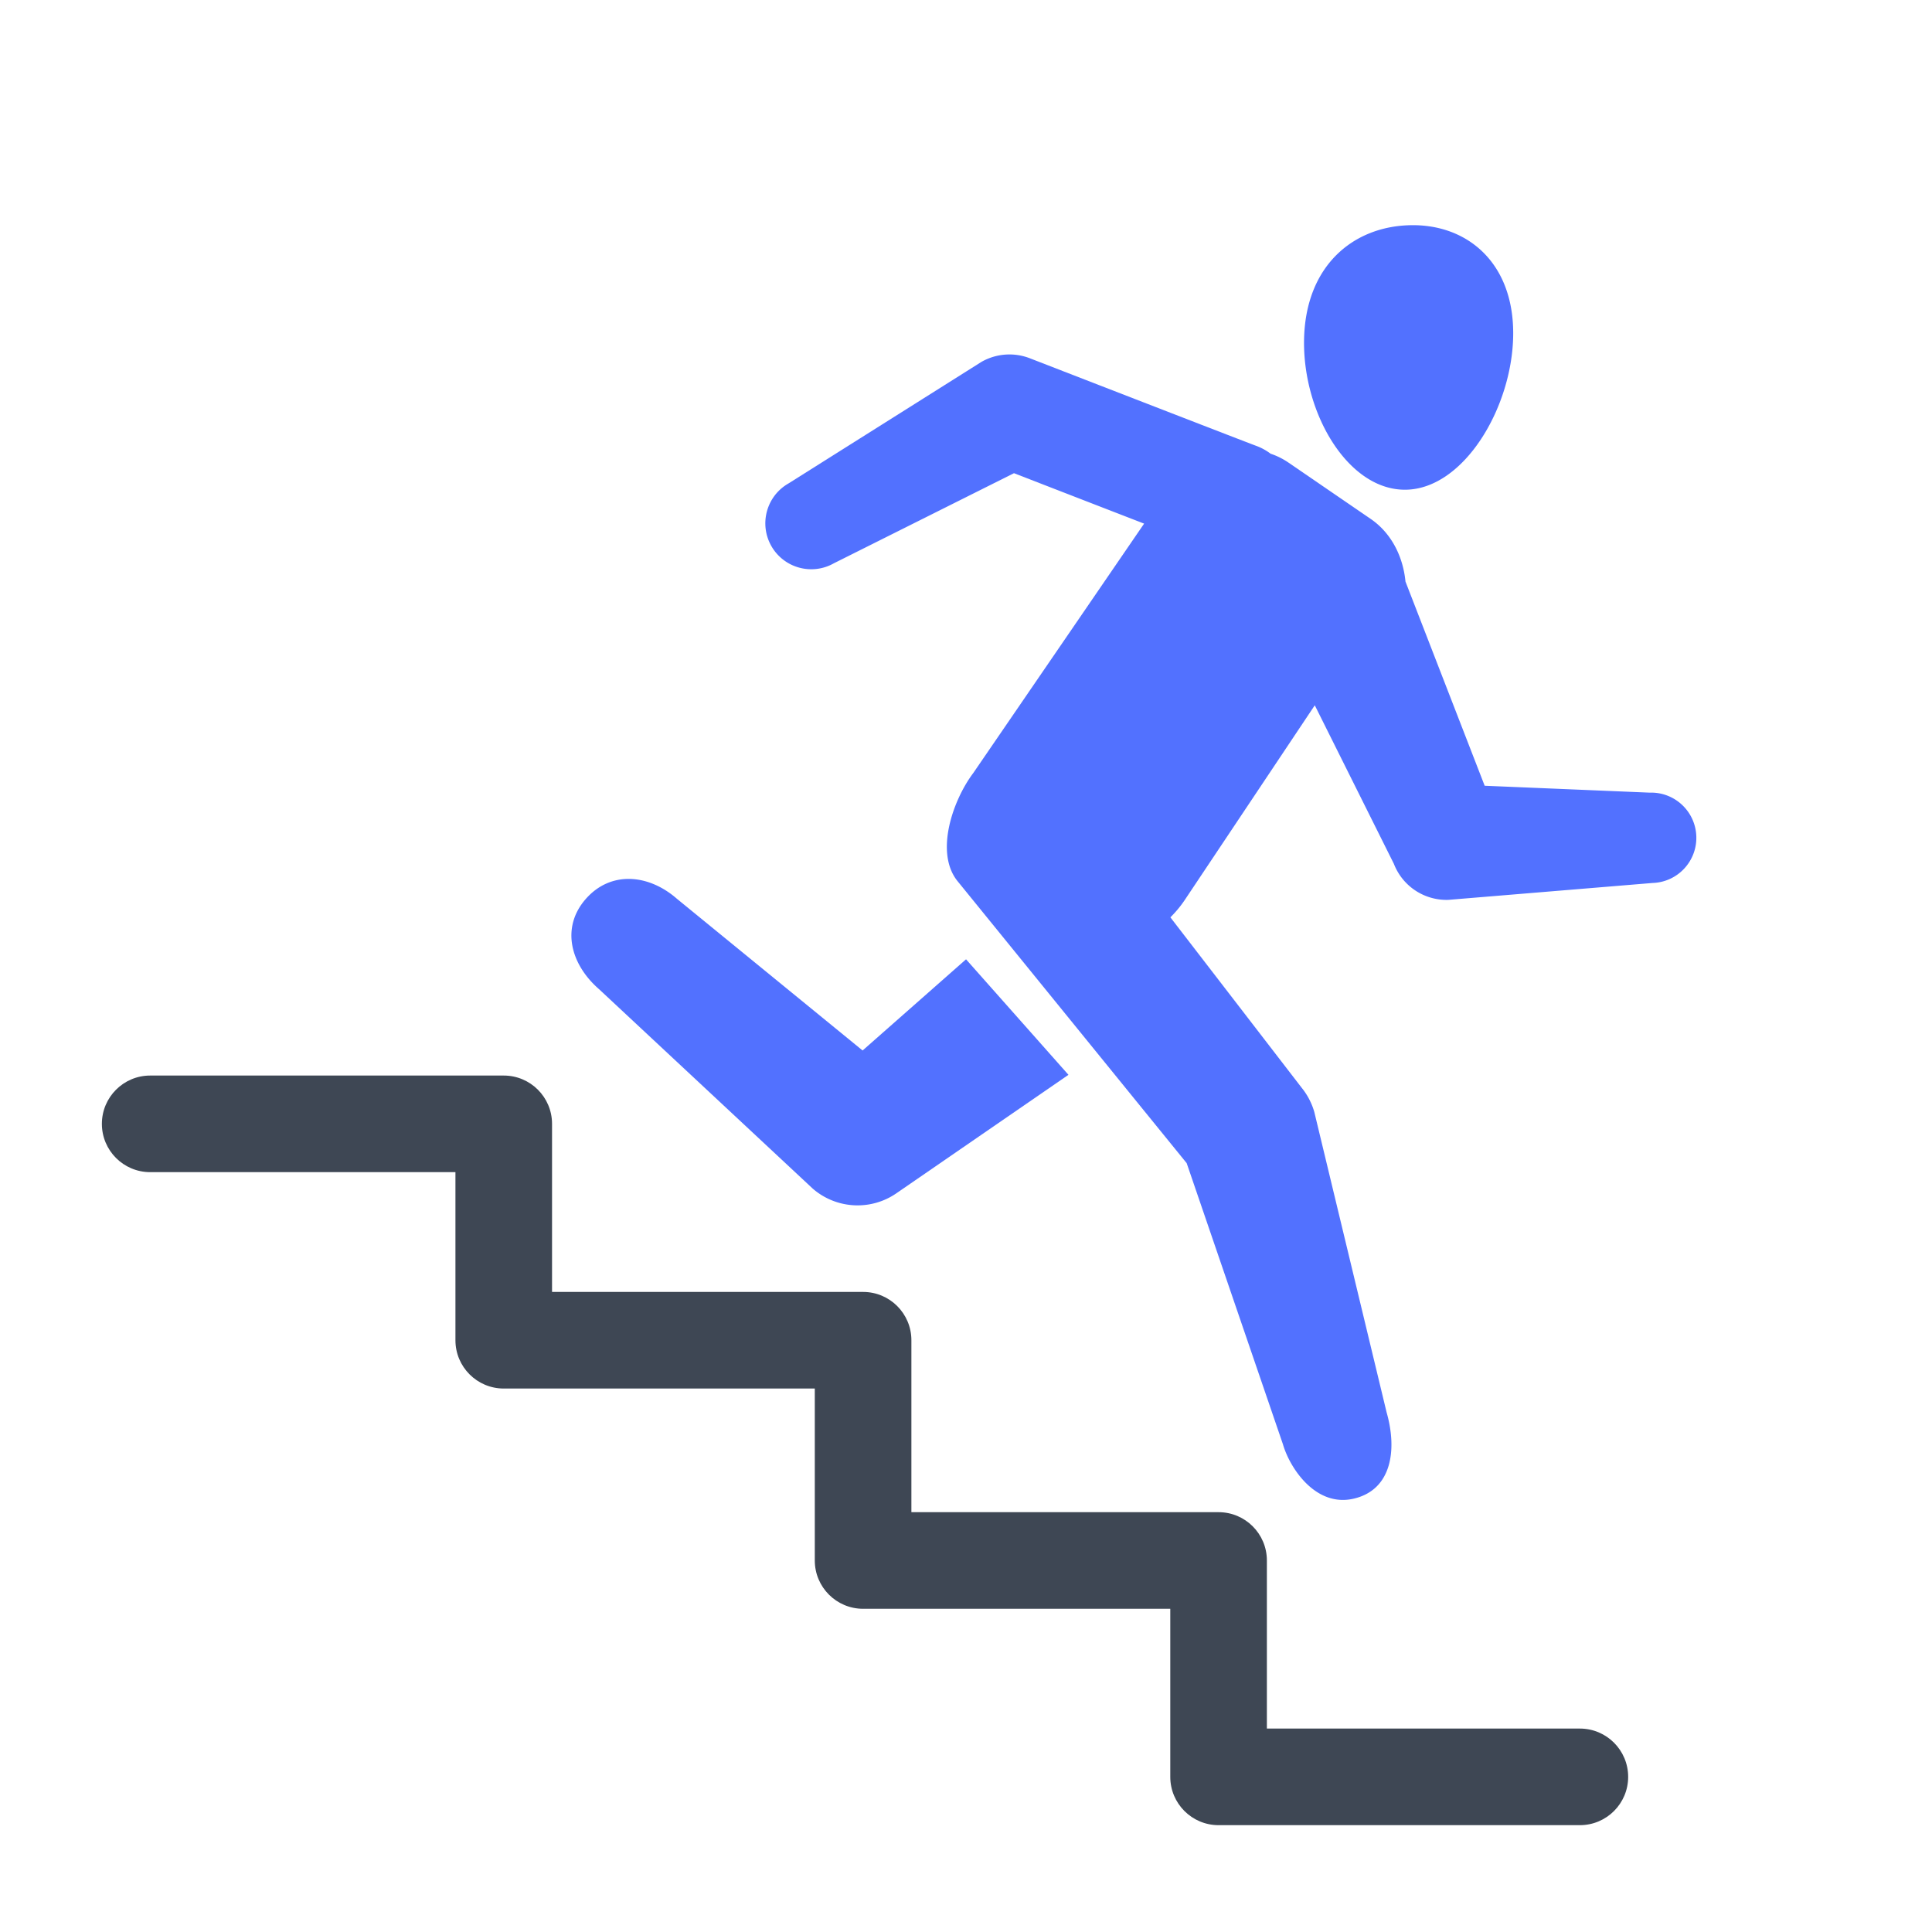
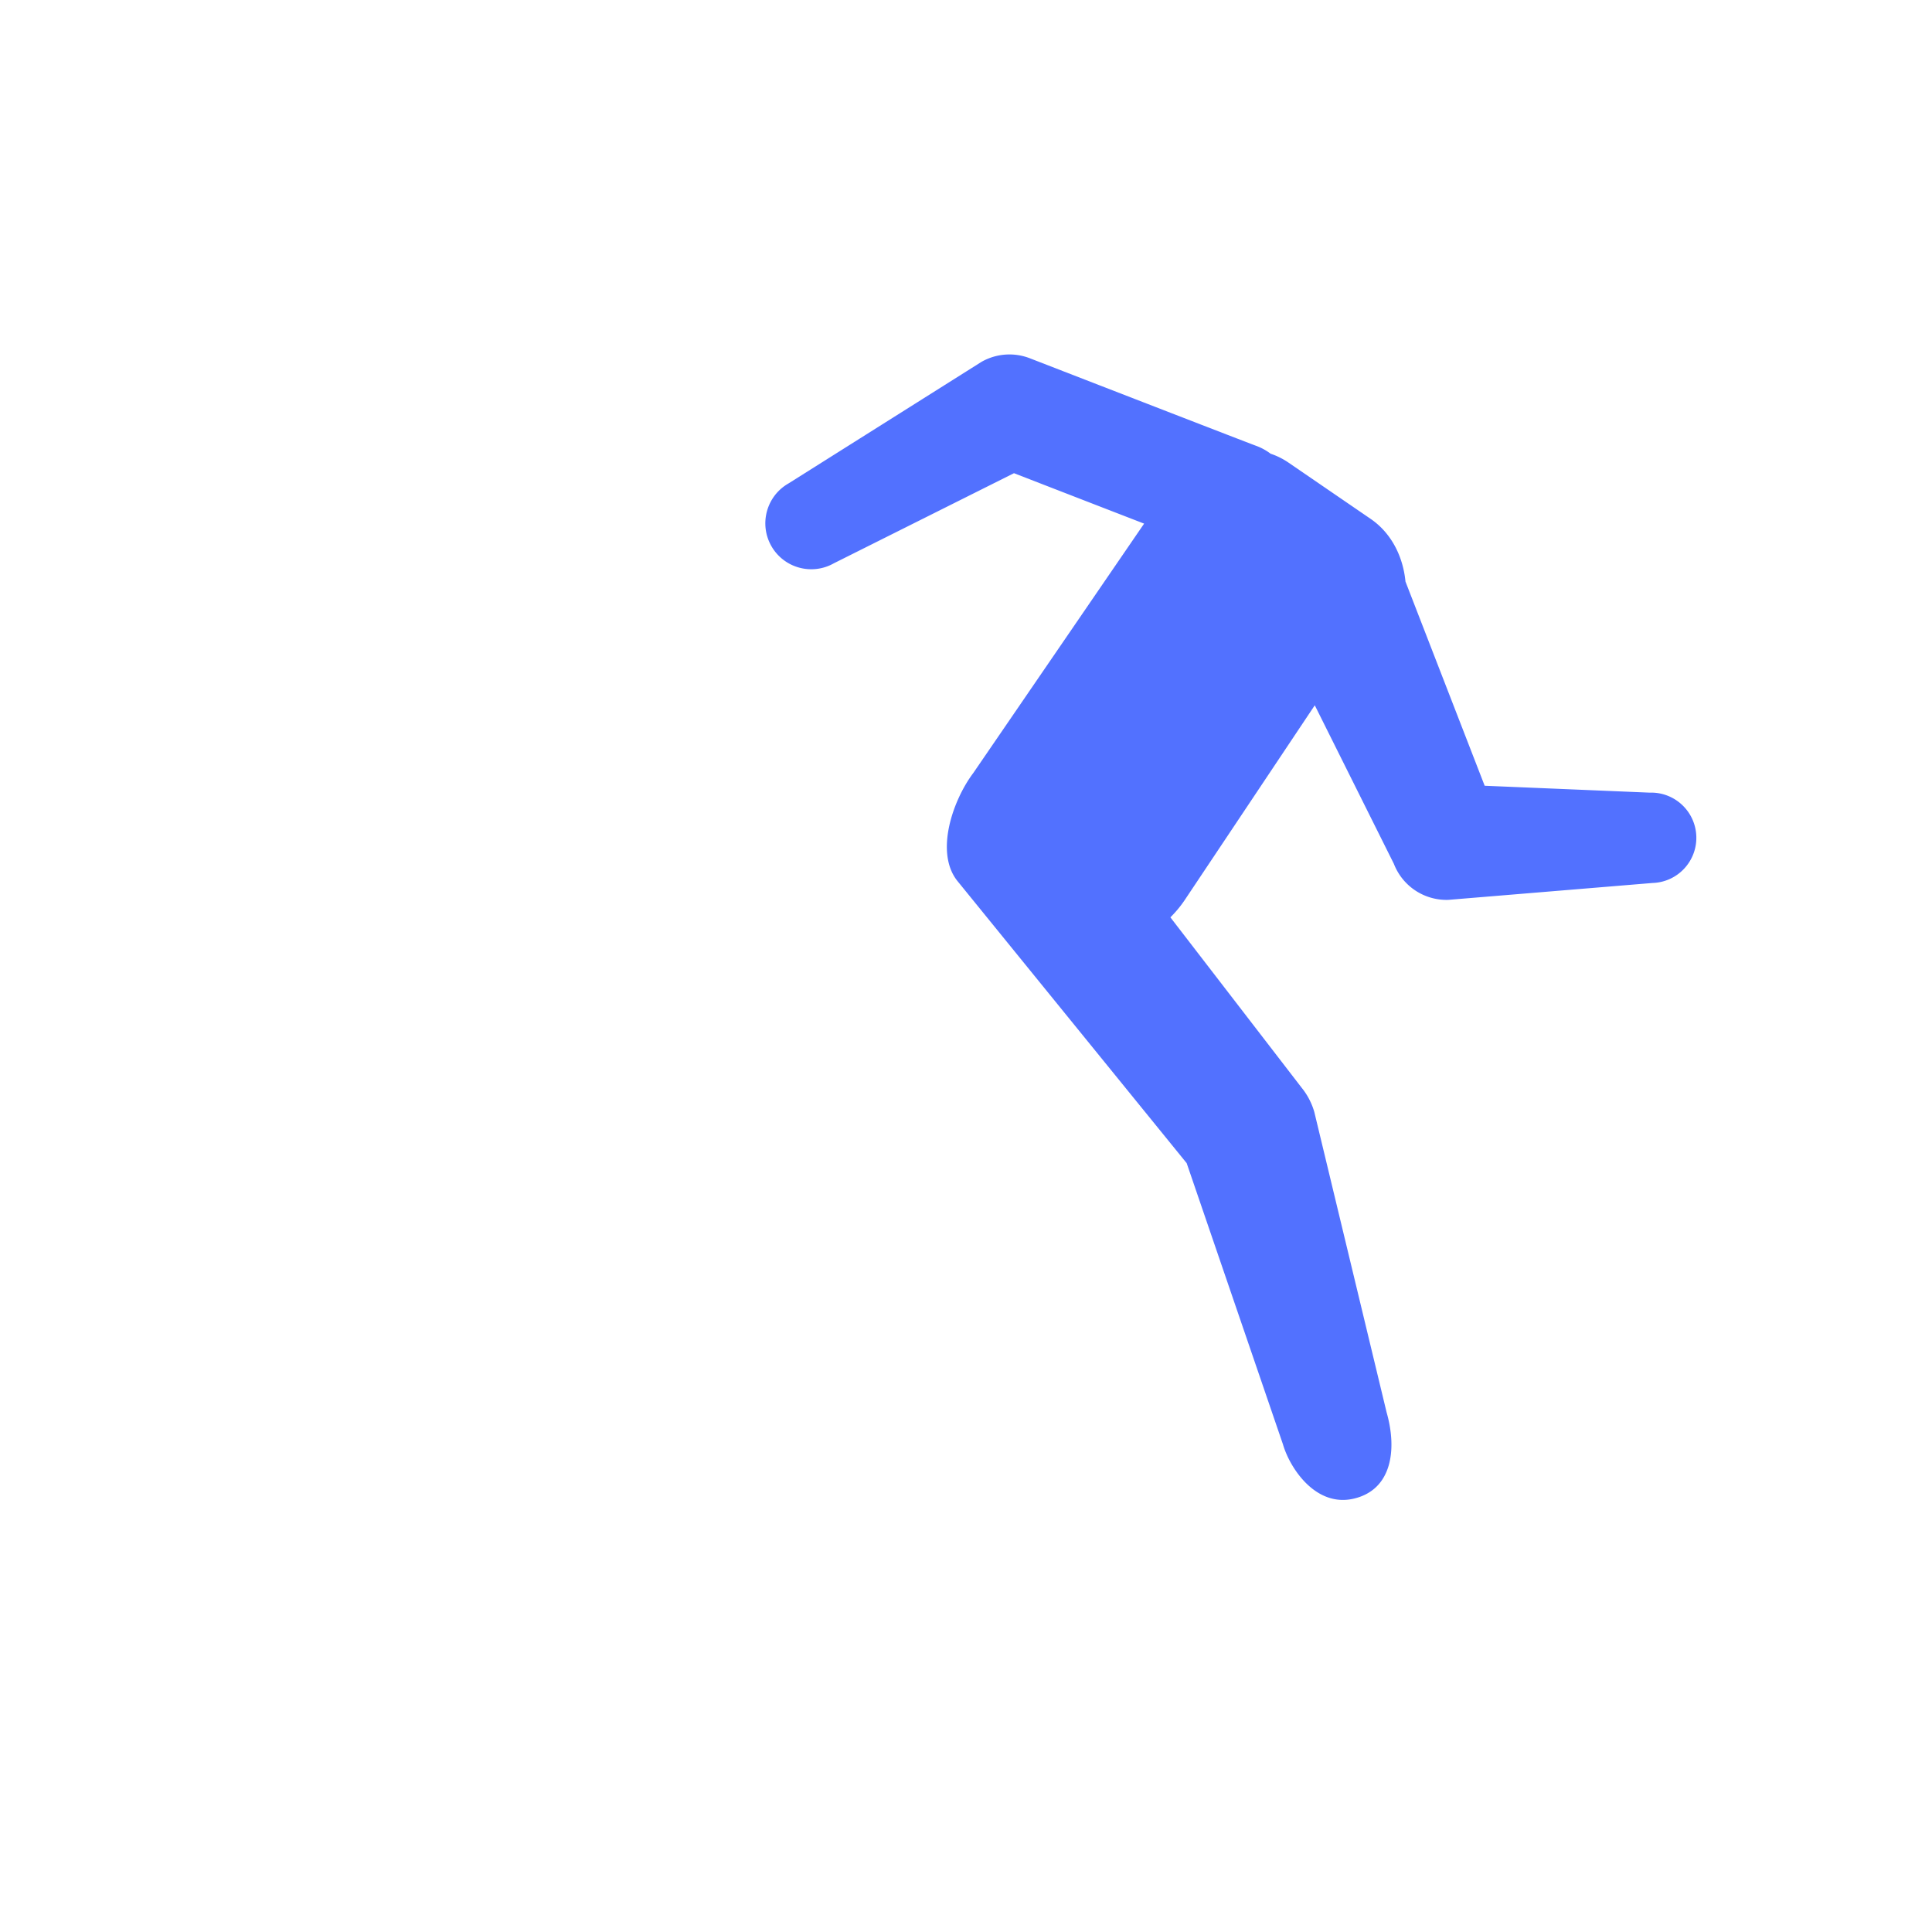
<svg xmlns="http://www.w3.org/2000/svg" viewBox="0 0 512 512">
-   <path class="light_color fill" fill="#5271ff" d="M373.795 59.681c-15.306.298-27.885 10.867-28.206 30.421-.325 19.549 11.75 39.974 27.052 39.676 15.299-.299 28.054-21.664 28.367-40.756.319-19.101-11.916-29.64-27.213-29.341zM228.598 278.389L179.4 238.193c-7.531-6.594-17.59-7.472-24.181.061-6.594 7.532-4.051 17.254 3.483 23.846l56.629 52.849a18.054 18.054 0 0 0 6.831 3.752 18.114 18.114 0 0 0 15.381-2.462l45.609-31.401-27.139-30.613-27.415 24.164z" />
  <path class="light_color fill" fill="#5271ff" d="M437.191 210.059l-43.738-1.827-20.987-54.11c-.66-6.777-3.826-12.91-9.224-16.607l-21.838-14.959a19.228 19.228 0 0 0-4.681-2.319 14.94 14.94 0 0 0-4.039-2.165c-2.891-1.077-37.166-14.358-59.764-23.126a14.97 14.97 0 0 0-12.789.934l-51.141 32.221c-5.847 3.315-7.898 10.741-4.584 16.588a12.136 12.136 0 0 0 7.162 5.675c3.052.893 6.444.598 9.428-1.092l47.72-23.87a42543.58 42543.58 0 0 0 34.485 13.364l-45.274 66.094c-5.499 7.31-10.237 21.185-4.143 28.683l60.698 74.705 25.512 74.506c1.779 6.201 8.639 16.816 18.831 14.389 10.192-2.428 11.401-13.218 8.643-22.84l-19.16-79.607a18.14 18.14 0 0 0-3.356-6.435l-34.787-45.158a30.356 30.356 0 0 0 3.69-4.419l34.574-51.776 20.966 42.024a14.955 14.955 0 0 0 14.425 9.54l54.138-4.476c6.609-.212 11.797-5.742 11.583-12.353-.213-6.612-5.749-11.798-12.35-11.584z" />
-   <path class="dark_color fill" fill="#3E4754" d="M418.68 458.088h-82.944v-44.544c0-7.069-5.731-12.8-12.8-12.8h-81.408v-45.568c0-7.069-5.731-12.8-12.8-12.8h-82.432v-44.544c0-7.069-5.731-12.8-12.8-12.8H39.8c-7.069 0-12.8 5.731-12.8 12.8 0 7.069 5.731 12.8 12.8 12.8h80.896v44.544c0 7.069 5.731 12.8 12.8 12.8h82.432v45.568c0 7.069 5.731 12.8 12.8 12.8h81.408v44.544c0 7.069 5.731 12.8 12.8 12.8h95.744c7.069 0 12.8-5.731 12.8-12.8 0-7.069-5.731-12.8-12.8-12.8z" />
</svg>